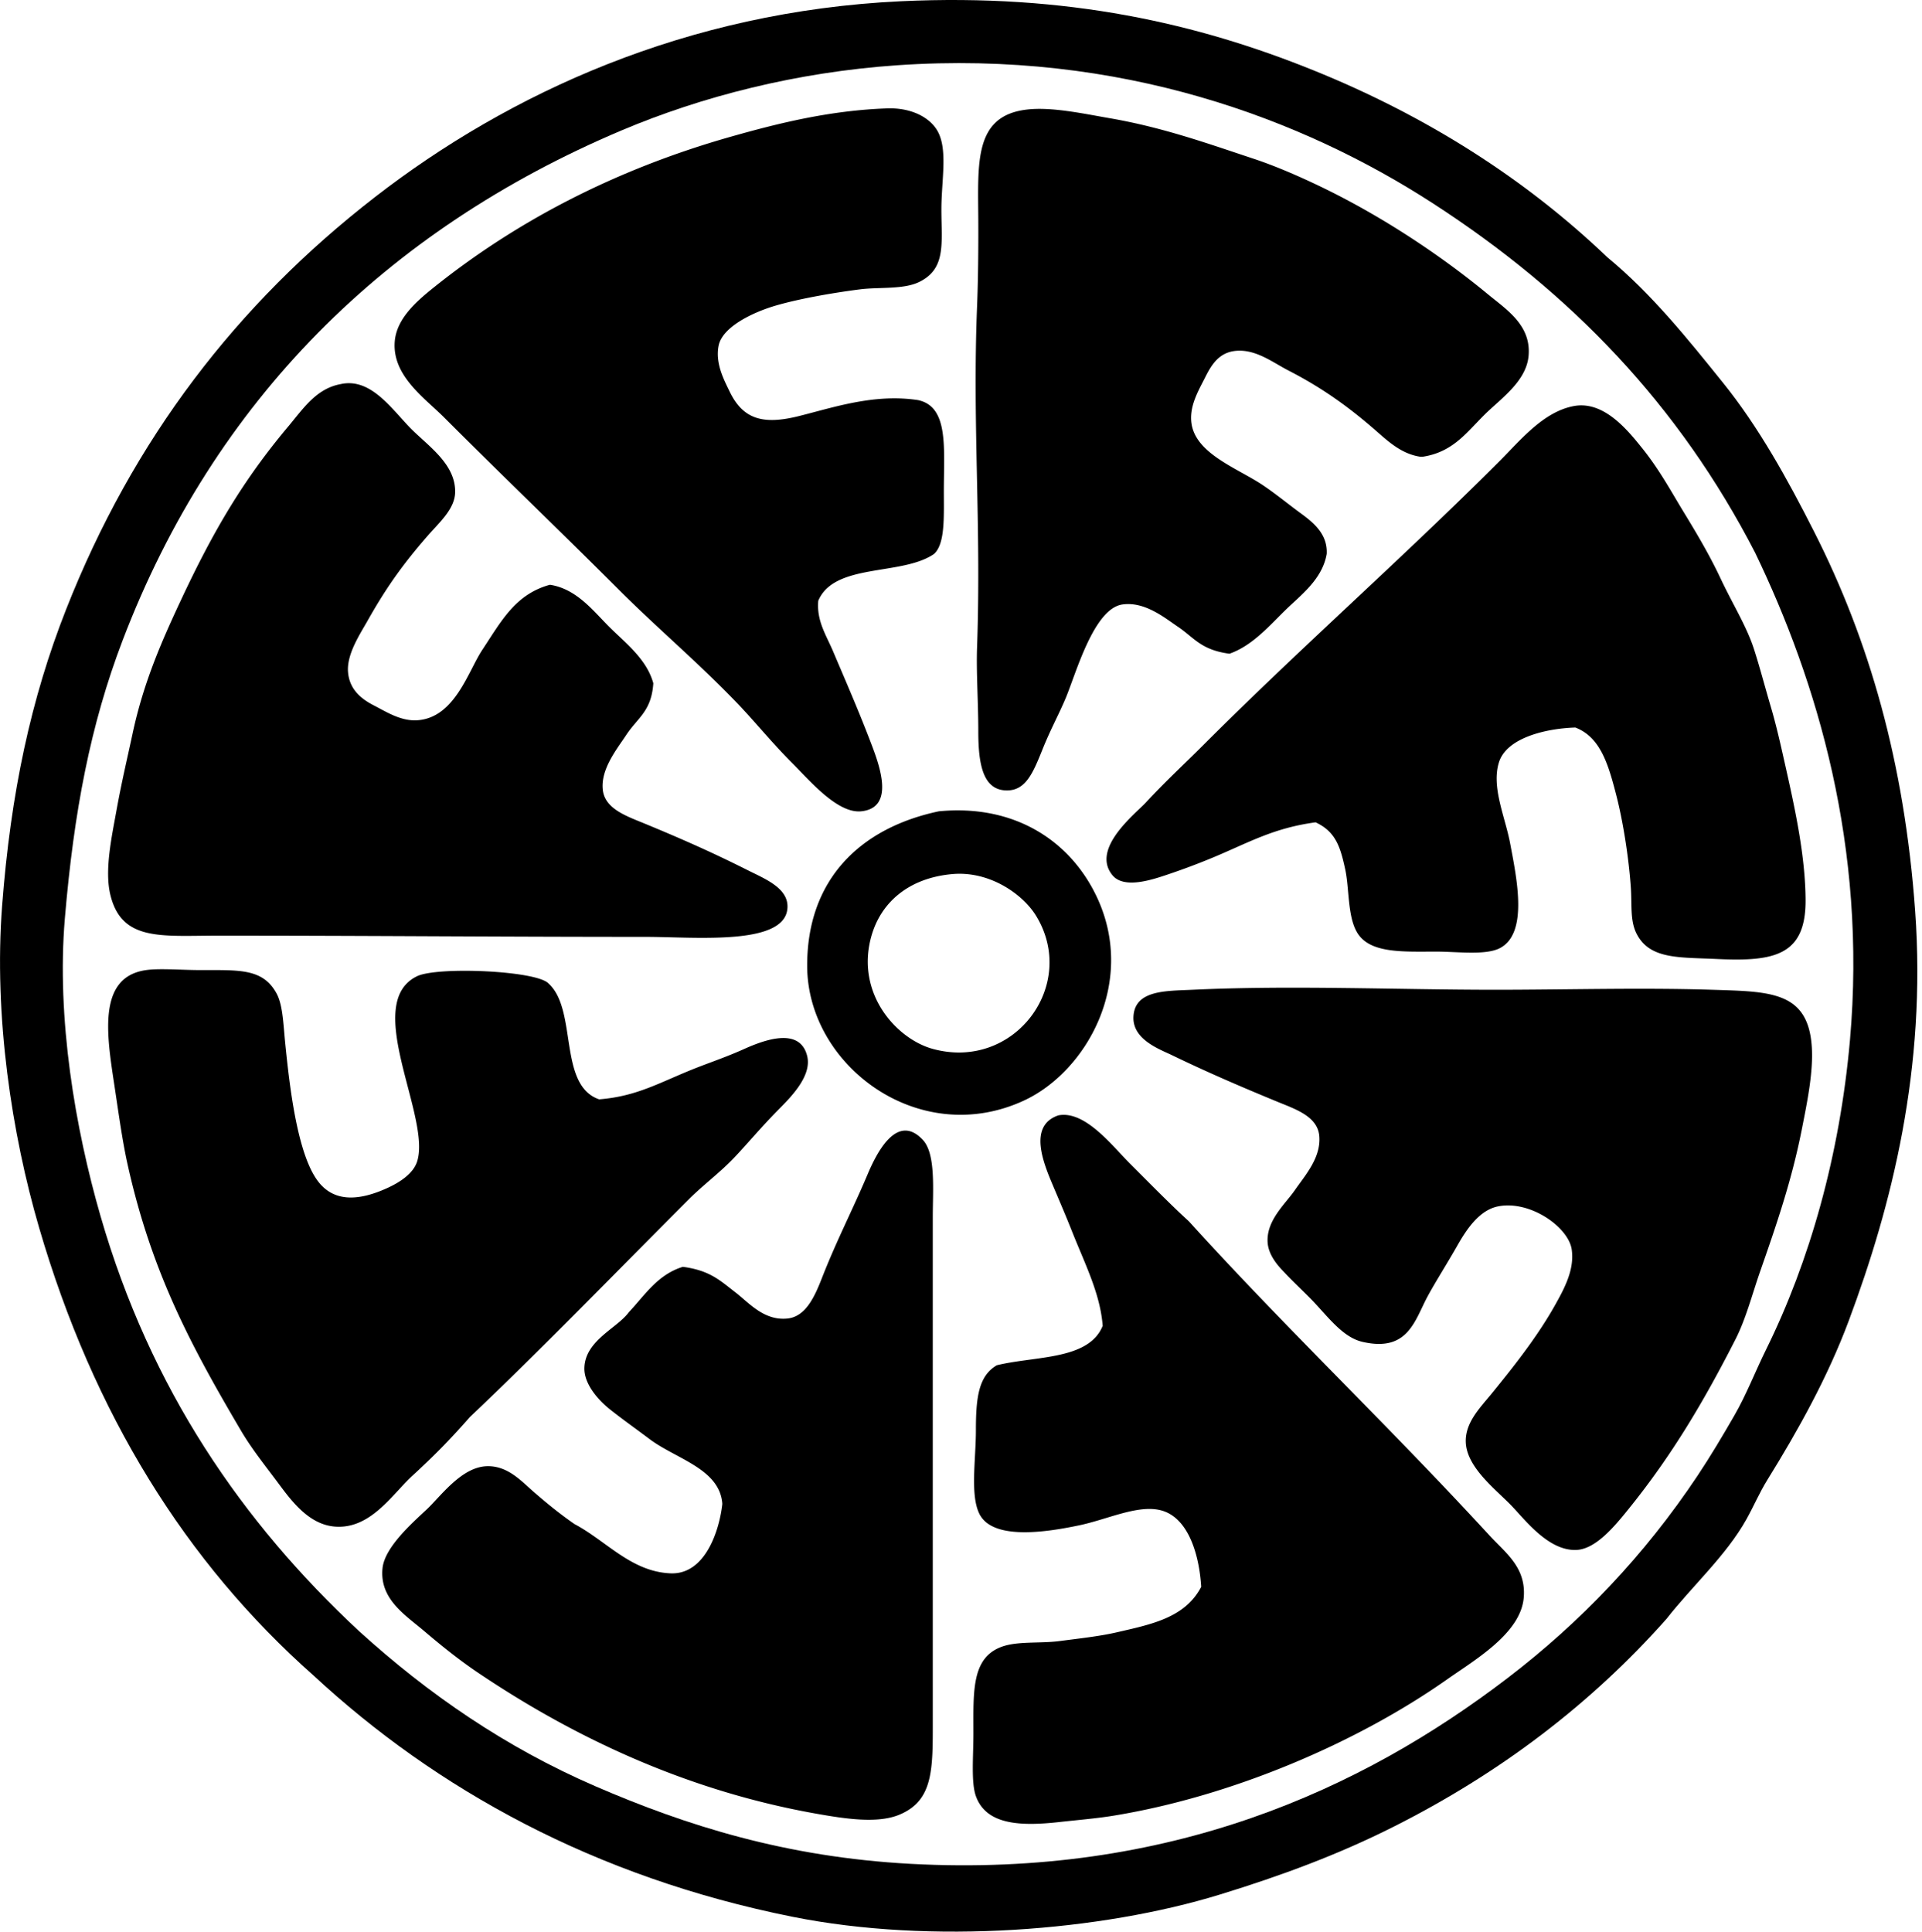
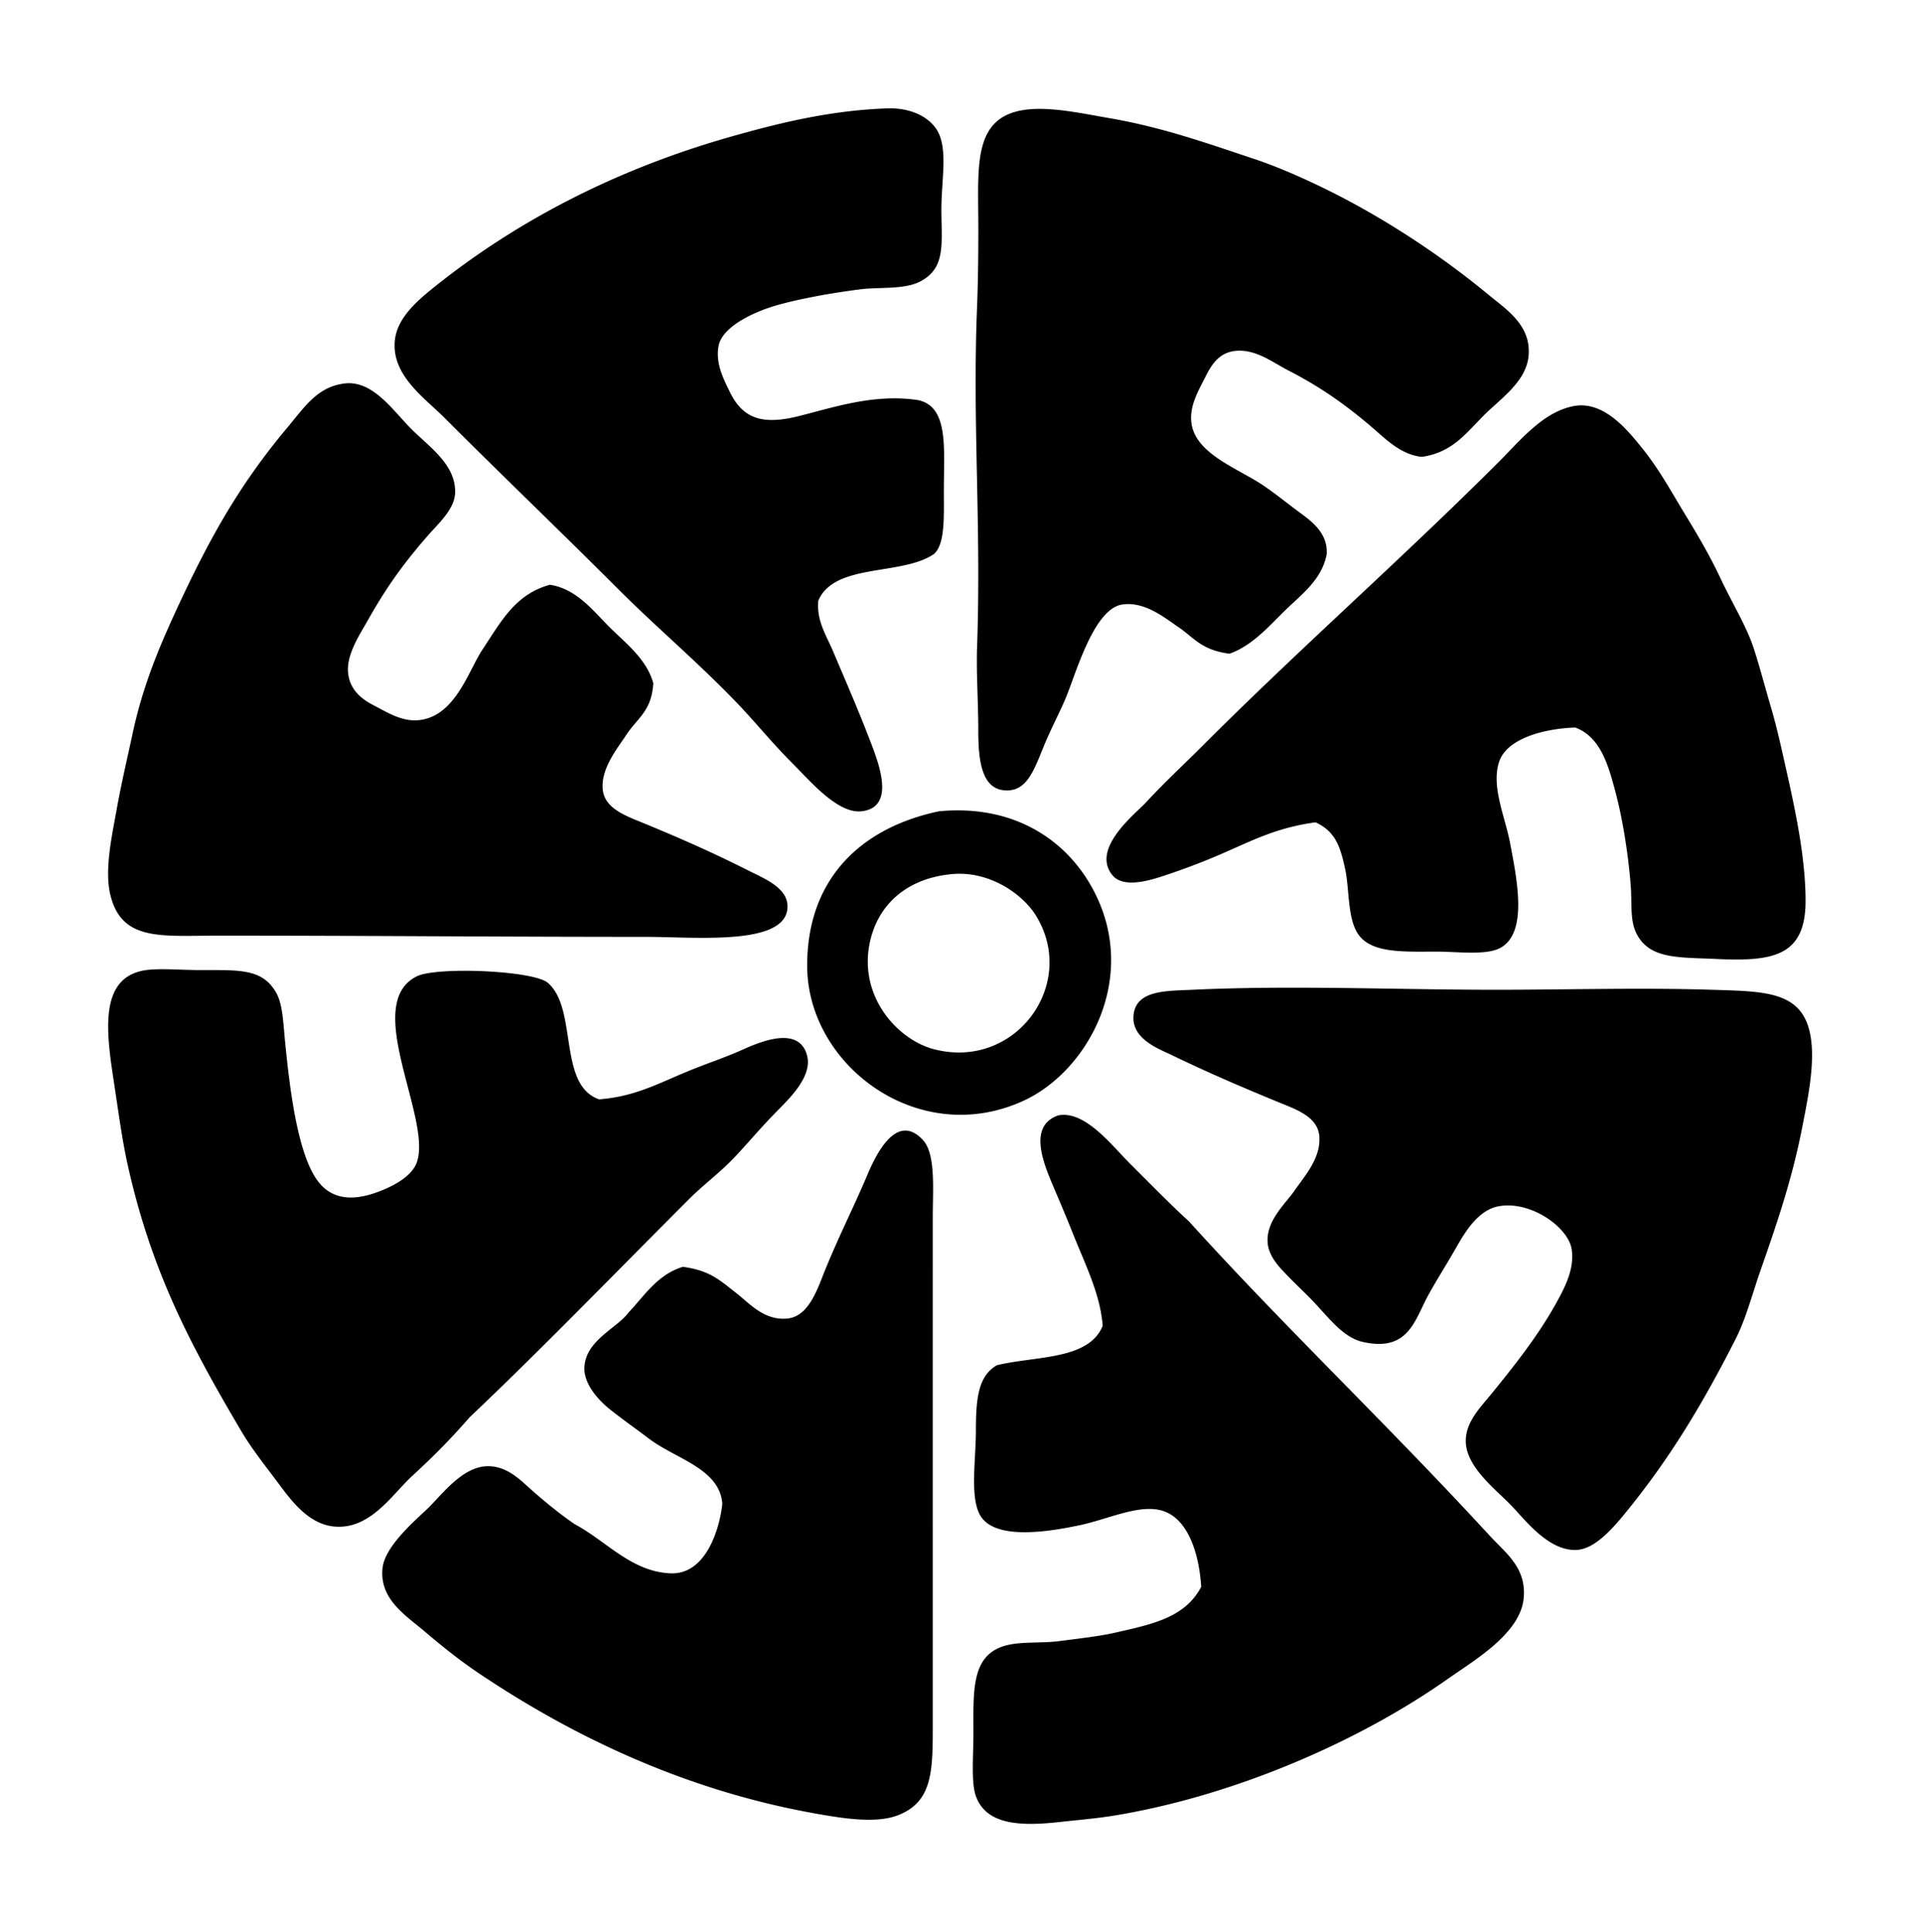
<svg xmlns="http://www.w3.org/2000/svg" width="199" height="200" fill="none" viewBox="0 0 199 200">
-   <path fill="#000" fill-rule="evenodd" d="M166.427 26.642c4.547 3.754 8.236 8.346 11.98 13 3.679 4.567 6.657 9.944 9.431 15.424 5.675 11.197 9.341 23.807 10.454 39.258 1.173 16.289-2.396 30.435-6.883 42.445-2.198 5.88-5.274 11.379-8.413 16.444-.83 1.34-1.418 2.738-2.166 4.076-2.093 3.762-5.66 6.958-8.283 10.325-7.791 8.781-17.224 15.974-28.299 21.541-5.705 2.868-11.542 5.037-17.972 7.01-12.27 3.769-29.827 5.182-44.23 2.293-20.526-4.116-36.903-13.23-49.585-24.982-13.218-11.695-22.797-27.098-28.421-46.394-2.82-9.668-4.69-21.896-3.824-33.268.89-11.737 3-21.506 6.627-30.717 6.935-17.615 17.672-31.61 31.993-42.702C52.696 9.66 71.089 1.177 93.263.129c17.289-.818 30.802 2.331 42.699 7.138 11.765 4.752 21.972 11.257 30.465 19.375Zm-18.1-5.61c-13.42-8.68-32.263-15.87-55.444-14.275-10.377.713-20.194 3.216-28.552 6.755-24.415 10.337-42.147 27.966-51.626 52.769-3.35 8.773-5.054 17.762-5.99 28.806-.872 10.337 1.066 21.736 3.7 30.847 5.172 17.893 14.658 31.686 26.765 42.955 7.16 6.5 15.126 12.012 24.473 16.059 9.446 4.089 19.747 7.335 32.63 8.031 26.711 1.438 46.651-7.641 61.822-19.248 7.551-5.777 14.151-12.69 19.631-20.903 1.378-2.069 2.583-4.099 3.821-6.245 1.256-2.174 2.144-4.507 3.314-6.883 4.489-9.109 7.613-20.068 8.669-31.993 1.77-20.018-3.402-37.16-9.814-50.475-7.891-15.309-19.078-26.938-33.399-36.2Z" clip-rule="evenodd" />
  <path fill="#000" fill-rule="evenodd" d="M95.049 41.426c3.196.676 2.675 4.94 2.675 9.432 0 2.716.133 5.46-1.02 6.5-3.316 2.29-10.316.898-11.982 4.844-.19 2.086.84 3.592 1.53 5.227 1.269 2.996 2.657 6.163 3.95 9.56.88 2.3 2.47 6.637-1.018 7.01-2.464.262-5.335-3.167-7.138-4.97-2.154-2.153-3.924-4.36-5.738-6.245-4.104-4.272-8.23-7.72-12.234-11.725-6.19-6.19-11.763-11.507-18.098-17.844-2.018-2.019-5.417-4.337-5.1-7.904.206-2.3 2.17-4.046 3.952-5.48 8.629-6.942 18.933-12.3 30.845-15.678 4.87-1.38 10.224-2.724 16.19-2.931 2.318-.08 4.206.8 5.099 2.166 1.238 1.898.507 5.192.507 8.286 0 3.53.516 6.14-2.293 7.52-1.62.798-4.142.518-6.117.765-2.419.306-6.03.9-8.669 1.659-2.3.66-5.615 2.183-5.992 4.206-.343 1.853.585 3.54 1.148 4.715 1.4 2.918 3.514 3.448 7.137 2.55 3.647-.91 7.829-2.353 12.365-1.663Zm52.258 5.862h-.255c-2.019-.3-3.419-1.678-4.717-2.803-2.641-2.294-5.355-4.287-8.921-6.118-1.636-.84-3.399-2.243-5.48-2.038-1.803.175-2.568 1.57-3.186 2.804-.628 1.258-1.596 2.84-1.401 4.589.358 3.241 4.77 4.744 7.391 6.5 1.355.908 2.681 2.003 3.951 2.931 1.333.976 2.789 2.171 2.676 4.207-.465 2.648-2.696 4.262-4.331 5.862-1.649 1.613-3.389 3.64-5.738 4.462-2.966-.39-3.669-1.676-5.354-2.804-1.286-.86-3.397-2.636-5.735-2.293-2.969.435-4.799 7.145-5.865 9.689-.713 1.703-1.551 3.184-2.421 5.355-.948 2.355-1.696 4.154-3.569 4.206-2.588.073-3.061-2.72-3.061-6.117 0-3.034-.218-6.103-.128-8.666.448-12.905-.49-23.037 0-35.31.108-2.68.143-5.85.128-8.92-.03-5.98-.458-10.802 4.969-11.473 2.574-.317 5.853.406 8.669.893 5.527.958 10.149 2.629 14.913 4.207 2.114.7 4.532 1.74 6.756 2.806 6.017 2.881 12.194 6.863 17.462 11.215 1.918 1.585 4.489 3.196 4.206 6.372-.24 2.676-2.951 4.482-4.589 6.12-1.876 1.87-3.269 3.85-6.37 4.324ZM35.27 39.77c3.05-.675 5.174 2.419 7.135 4.462 1.798 1.87 4.792 3.752 4.717 6.755-.043 1.738-1.636 3.096-2.931 4.59-2.484 2.866-4.182 5.232-6.118 8.666-.805 1.428-2.196 3.496-2.038 5.354.152 1.791 1.355 2.764 2.676 3.442 1.325.68 2.841 1.678 4.587 1.528 3.809-.325 5.174-5.065 6.627-7.266 1.989-3.008 3.432-5.775 7.013-6.755 2.749.418 4.465 2.681 6.118 4.334 1.663 1.666 3.894 3.334 4.587 5.865-.196 2.921-1.629 3.56-2.804 5.352-.93 1.418-2.699 3.56-2.421 5.735.248 1.94 2.5 2.684 4.332 3.442 3.836 1.585 6.98 2.97 10.706 4.844 1.716.863 4.05 1.786 4.08 3.696.057 4.162-9.432 3.19-14.659 3.187-15.749-.003-28.774-.128-44.23-.128-5.927 0-10.034.63-11.217-4.207-.625-2.558.135-6.002.638-8.795.54-2.984 1.153-5.538 1.658-7.904 1.17-5.484 3.151-9.869 5.097-14.023 3.271-6.965 6.332-12.197 10.964-17.717 1.608-1.913 2.937-3.989 5.483-4.457Zm127.588 2.292c3.154-.657 5.657 2.449 7.263 4.462 1.746 2.189 2.979 4.492 4.209 6.5 1.333 2.189 2.676 4.437 3.822 6.883 1.208 2.576 2.686 4.932 3.441 7.266.613 1.885 1.148 3.959 1.786 6.117.585 1.988 1.055 4.137 1.528 6.245 1.01 4.49 2.013 9.211 2.038 13.638.038 5.782-3.279 6.4-9.178 6.12-3.887-.185-6.906.052-8.284-2.551-.743-1.4-.492-3.014-.638-4.972-.215-2.956-.775-6.665-1.528-9.559-.82-3.166-1.648-5.902-4.206-6.883-3.129.098-7.106 1.09-7.903 3.57-.826 2.565.627 5.659 1.147 8.413.698 3.696 1.874 9.266-1.017 10.834-1.469.795-4.395.383-6.628.383-3.424 0-6.83.207-8.158-1.914-1.046-1.668-.836-4.614-1.276-6.627-.493-2.261-.965-3.874-3.061-4.845-4.329.585-6.875 2.069-10.452 3.57a71.565 71.565 0 0 1-5.099 1.912c-1.503.5-4.317 1.41-5.478 0-2.27-2.753 2.346-6.34 3.442-7.52 2.126-2.289 4.087-4.087 5.99-5.993 10.174-10.174 20.518-19.242 30.59-29.316 2.19-2.184 4.529-5.105 7.65-5.733ZM97.214 83.999c7.896-.756 13.603 3.11 16.314 8.796 4.21 8.826-1.018 18.152-7.52 21.158-10.85 5.017-22.384-3.609-22.434-13.893-.043-8.996 5.497-14.343 13.64-16.061ZM90.201 97c-1.615 5.915 2.647 10.579 6.376 11.6 8.458 2.311 15.063-6.615 10.706-13.766-1.36-2.233-4.792-4.674-8.668-4.334-4.454.39-7.42 2.871-8.413 6.5Zm-33.393 4.842c3.004 2.734.956 10.519 5.227 11.982 4.04-.322 6.35-1.813 10.197-3.313 1.465-.571 3.061-1.111 4.844-1.914 2.161-.97 5.78-2.263 6.503.766.518 2.181-1.986 4.509-3.186 5.737-1.674 1.711-2.982 3.286-4.332 4.717-1.488 1.573-3.229 2.846-4.717 4.334-7.466 7.468-15.426 15.689-22.69 22.562-2.168 2.466-3.718 4.021-5.989 6.117-2.078 1.918-4.324 5.547-8.03 5.227-2.487-.215-4.215-2.328-5.61-4.207-1.534-2.07-2.91-3.749-4.08-5.734-5.112-8.684-9.236-16.314-11.73-27.536-.562-2.531-.93-5.307-1.402-8.411-.783-5.155-1.684-11.025 3.313-11.727 1.434-.203 3.637 0 5.738 0 3.949 0 6.37-.165 7.773 2.421.645 1.188.695 3.141.89 5.099.463 4.617 1.268 11.627 3.442 14.403 1.7 2.171 4.309 1.929 7.137.638 1.428-.65 2.666-1.543 3.06-2.676 1.575-4.562-5.758-16.414 0-19.245 2.095-1.031 12.464-.59 13.642.76Zm66.664.637c10.244-.485 21.174 0 31.355 0 7.328 0 15.101-.232 22.434 0 5.95.188 9.932.128 10.324 5.863.181 2.633-.482 5.814-1.02 8.541-1.05 5.344-2.659 9.994-4.332 14.785-.815 2.341-1.47 4.9-2.548 7.011-3.251 6.372-6.55 11.977-11.09 17.589-1.44 1.784-3.366 4.109-5.354 4.207-2.891.143-5.315-3.089-6.755-4.589-1.564-1.626-4.577-3.897-4.717-6.5-.11-2.081 1.485-3.634 2.676-5.1 2.216-2.719 4.689-5.835 6.502-9.051 1.018-1.808 2.089-3.777 1.786-5.862-.343-2.341-4.344-5.14-7.651-4.462-1.913.392-3.221 2.341-4.206 4.079-1.006 1.773-2.264 3.754-3.059 5.225-1.345 2.491-2.018 5.814-6.755 4.716-2.156-.497-3.717-2.823-5.482-4.589-.908-.91-1.924-1.873-2.549-2.548-.398-.431-1.701-1.656-1.786-3.187-.127-2.261 1.844-3.966 2.804-5.354 1.08-1.559 2.729-3.372 2.551-5.608-.162-2.053-2.456-2.796-4.332-3.569-3.761-1.548-7.29-3.066-10.964-4.844-1.198-.58-4.054-1.588-3.949-3.952.122-2.798 3.394-2.671 6.117-2.801Zm-13.893 13.003c2.761-.535 5.552 3.132 7.393 4.972 2.356 2.356 4.289 4.325 6.118 5.993 10.071 11.112 20.523 20.998 31.102 32.503 1.713 1.863 3.854 3.346 3.569 6.5-.333 3.669-5.022 6.385-7.903 8.411-9.246 6.512-22.227 12.132-34.667 14.148-1.693.273-3.834.453-5.479.638-4.002.445-7.591.327-8.669-2.676-.51-1.421-.257-4.099-.257-6.5 0-4.3-.205-7.723 2.803-8.921 1.669-.666 4.029-.366 6.12-.638 1.994-.263 4.109-.49 5.863-.893 3.731-.853 7.125-1.536 8.796-4.717-.188-3.191-1.263-7.098-4.079-7.903-2.391-.68-5.565.903-8.541 1.528-3.302.695-8.914 1.593-10.325-1.148-.995-1.941-.382-5.65-.38-8.668 0-3.417.273-5.648 2.166-6.756 4.029-.983 9.509-.52 10.962-4.079-.26-3.339-1.801-6.317-3.189-9.814-.592-1.495-1.245-3.018-1.91-4.589-1.036-2.436-2.659-6.308.507-7.391ZM59.484 157.8c3.286 1.736 5.865 4.932 9.944 5.1 3.624.147 5.057-4.497 5.355-7.138a.73.73 0 0 0 0-.128c-.308-3.579-4.83-4.597-7.52-6.628-1.351-1.017-2.742-1.998-4.08-3.058-1.3-1.028-2.73-2.691-2.676-4.334.093-2.842 3.389-4.092 4.587-5.735 1.67-1.771 2.976-3.907 5.61-4.715 2.798.378 3.809 1.383 5.48 2.676 1.367 1.058 2.93 2.932 5.354 2.676 1.876-.197 2.799-2.233 3.569-4.206 1.52-3.894 3.184-7.076 4.717-10.707.945-2.241 3.061-6.453 5.735-3.569 1.343 1.448 1.02 5.187 1.02 7.903-.002 17.127 0 34.214 0 52.004 0 5.192.103 8.45-3.441 9.941-2.251.948-5.58.45-8.796-.128-13.586-2.436-25.183-8.065-34.797-14.53-1.846-1.243-3.651-2.666-5.61-4.335-1.953-1.663-4.646-3.308-4.331-6.5.215-2.193 3.099-4.717 4.59-6.117 1.465-1.383 3.608-4.402 6.244-4.462 2.156-.05 3.546 1.553 4.844 2.676 1.434 1.241 2.642 2.229 4.202 3.314Z" clip-rule="evenodd" />
</svg>